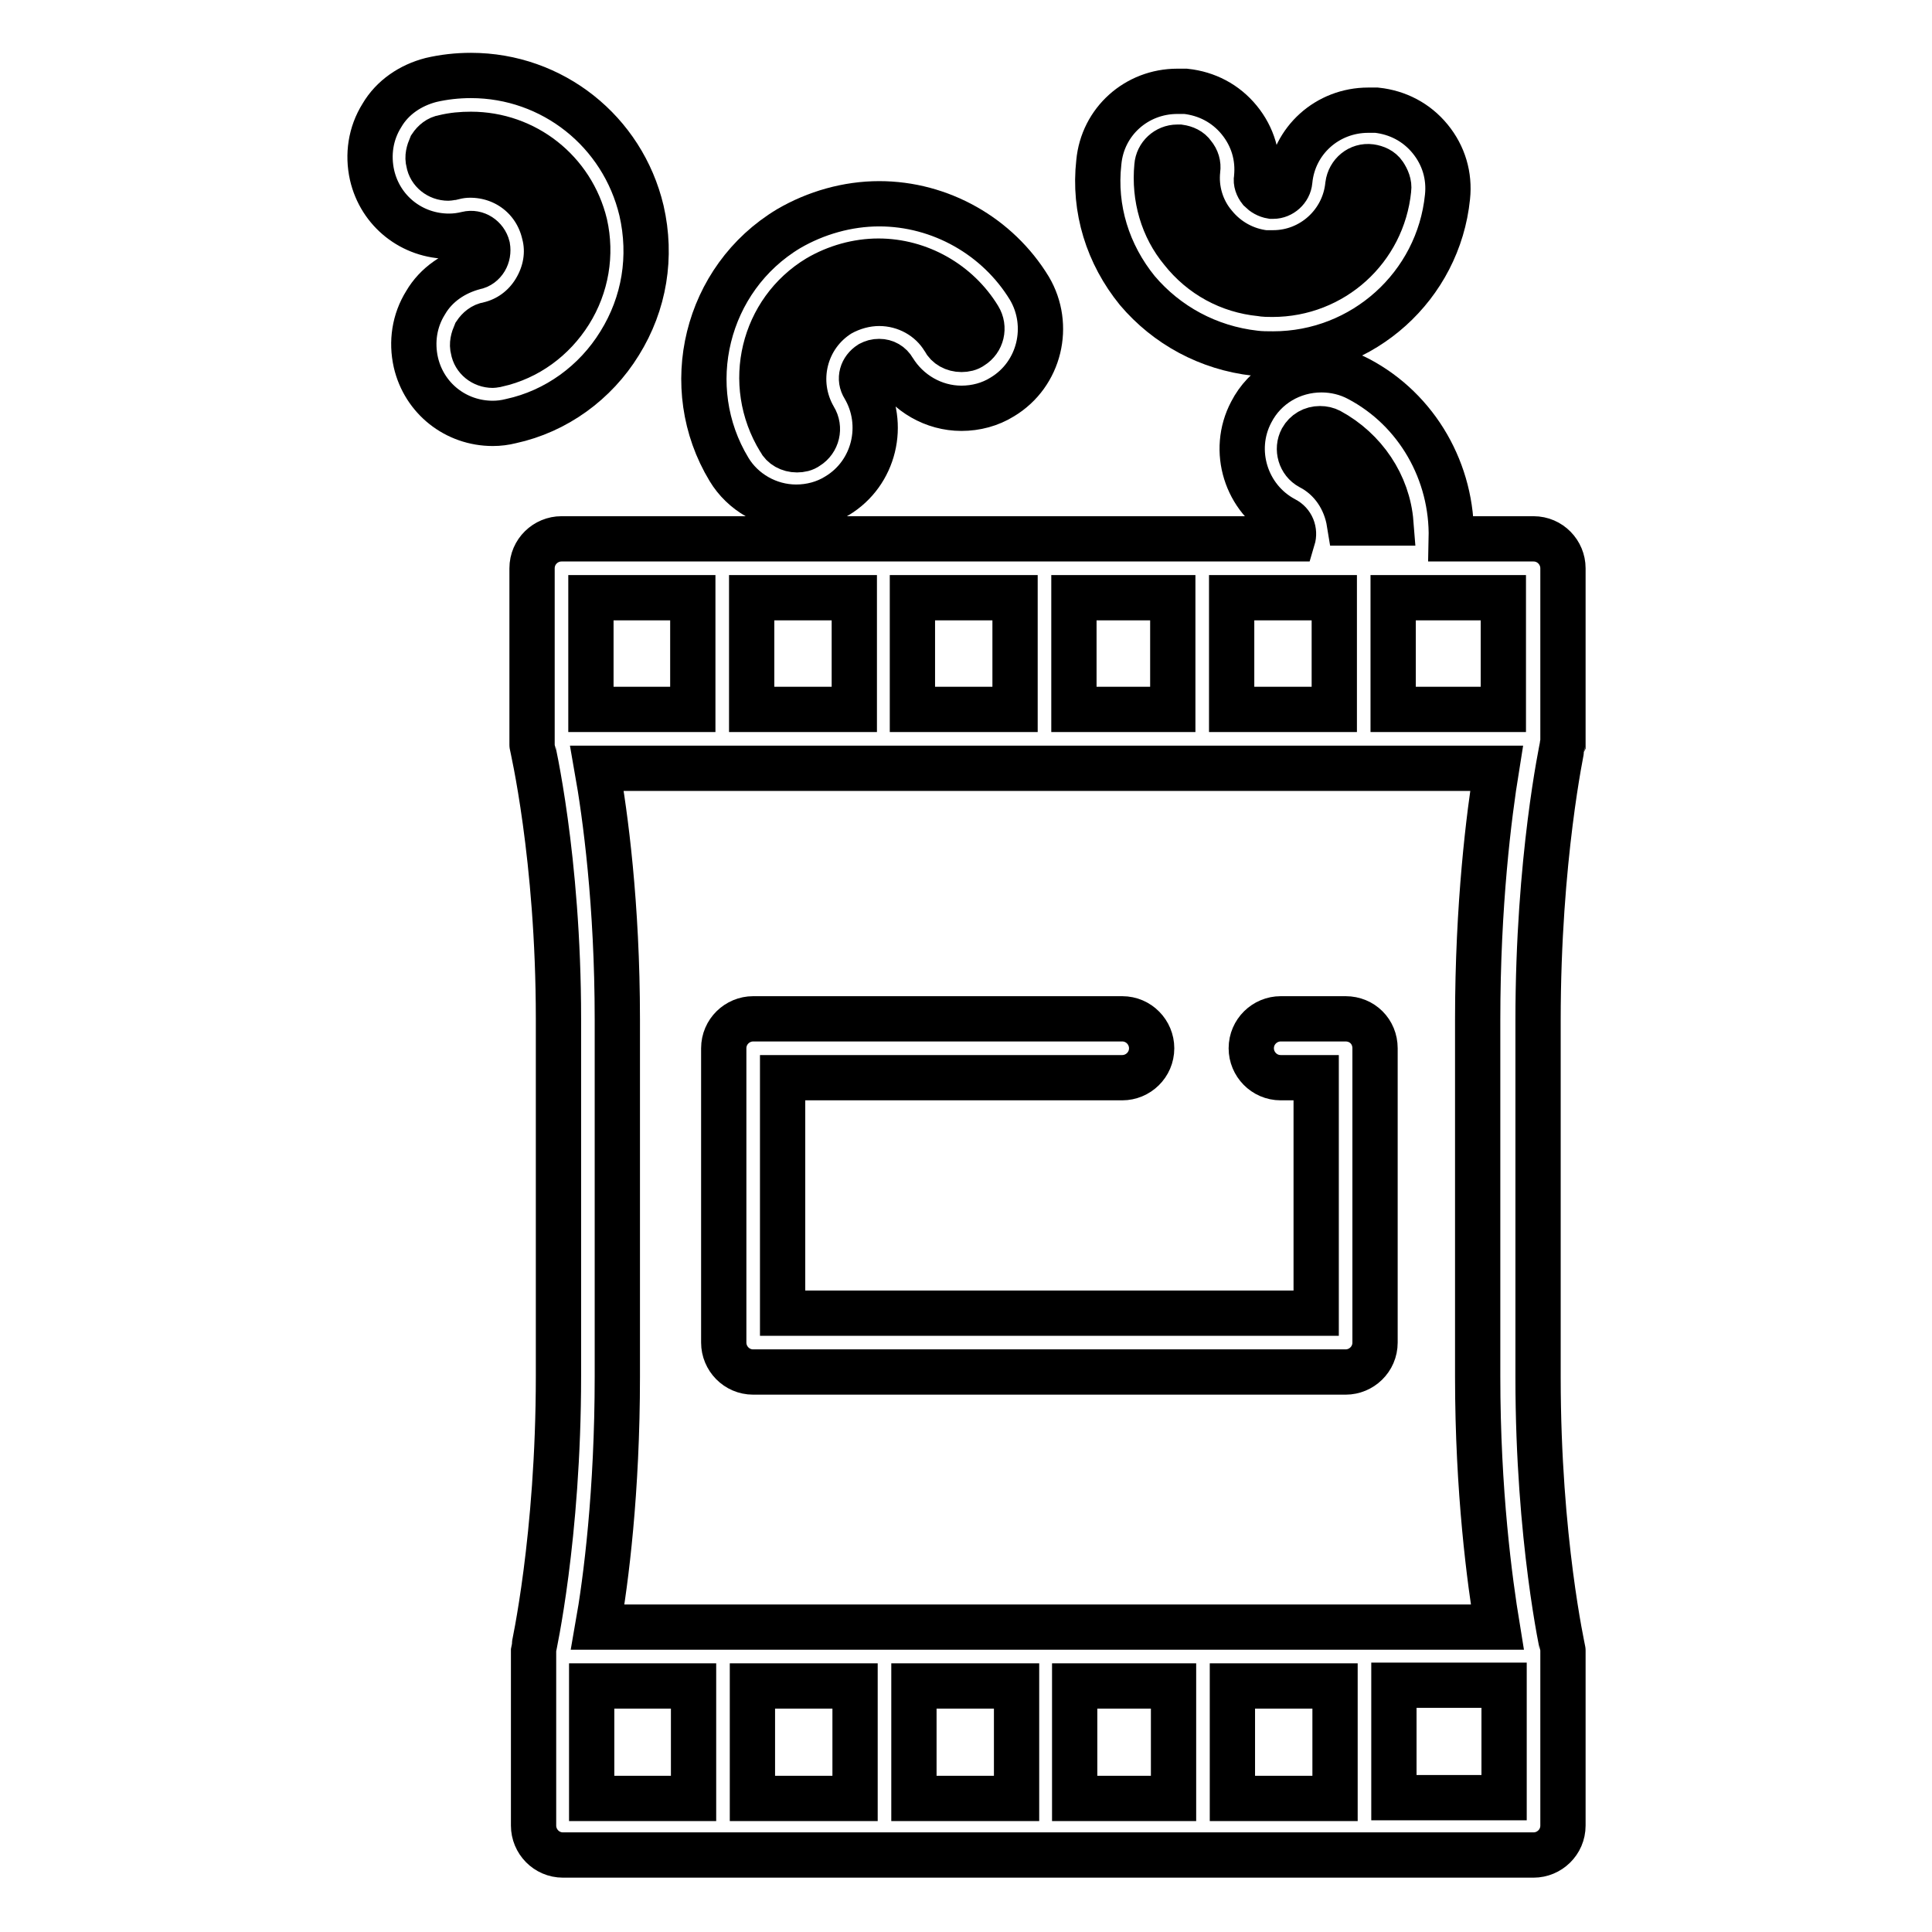
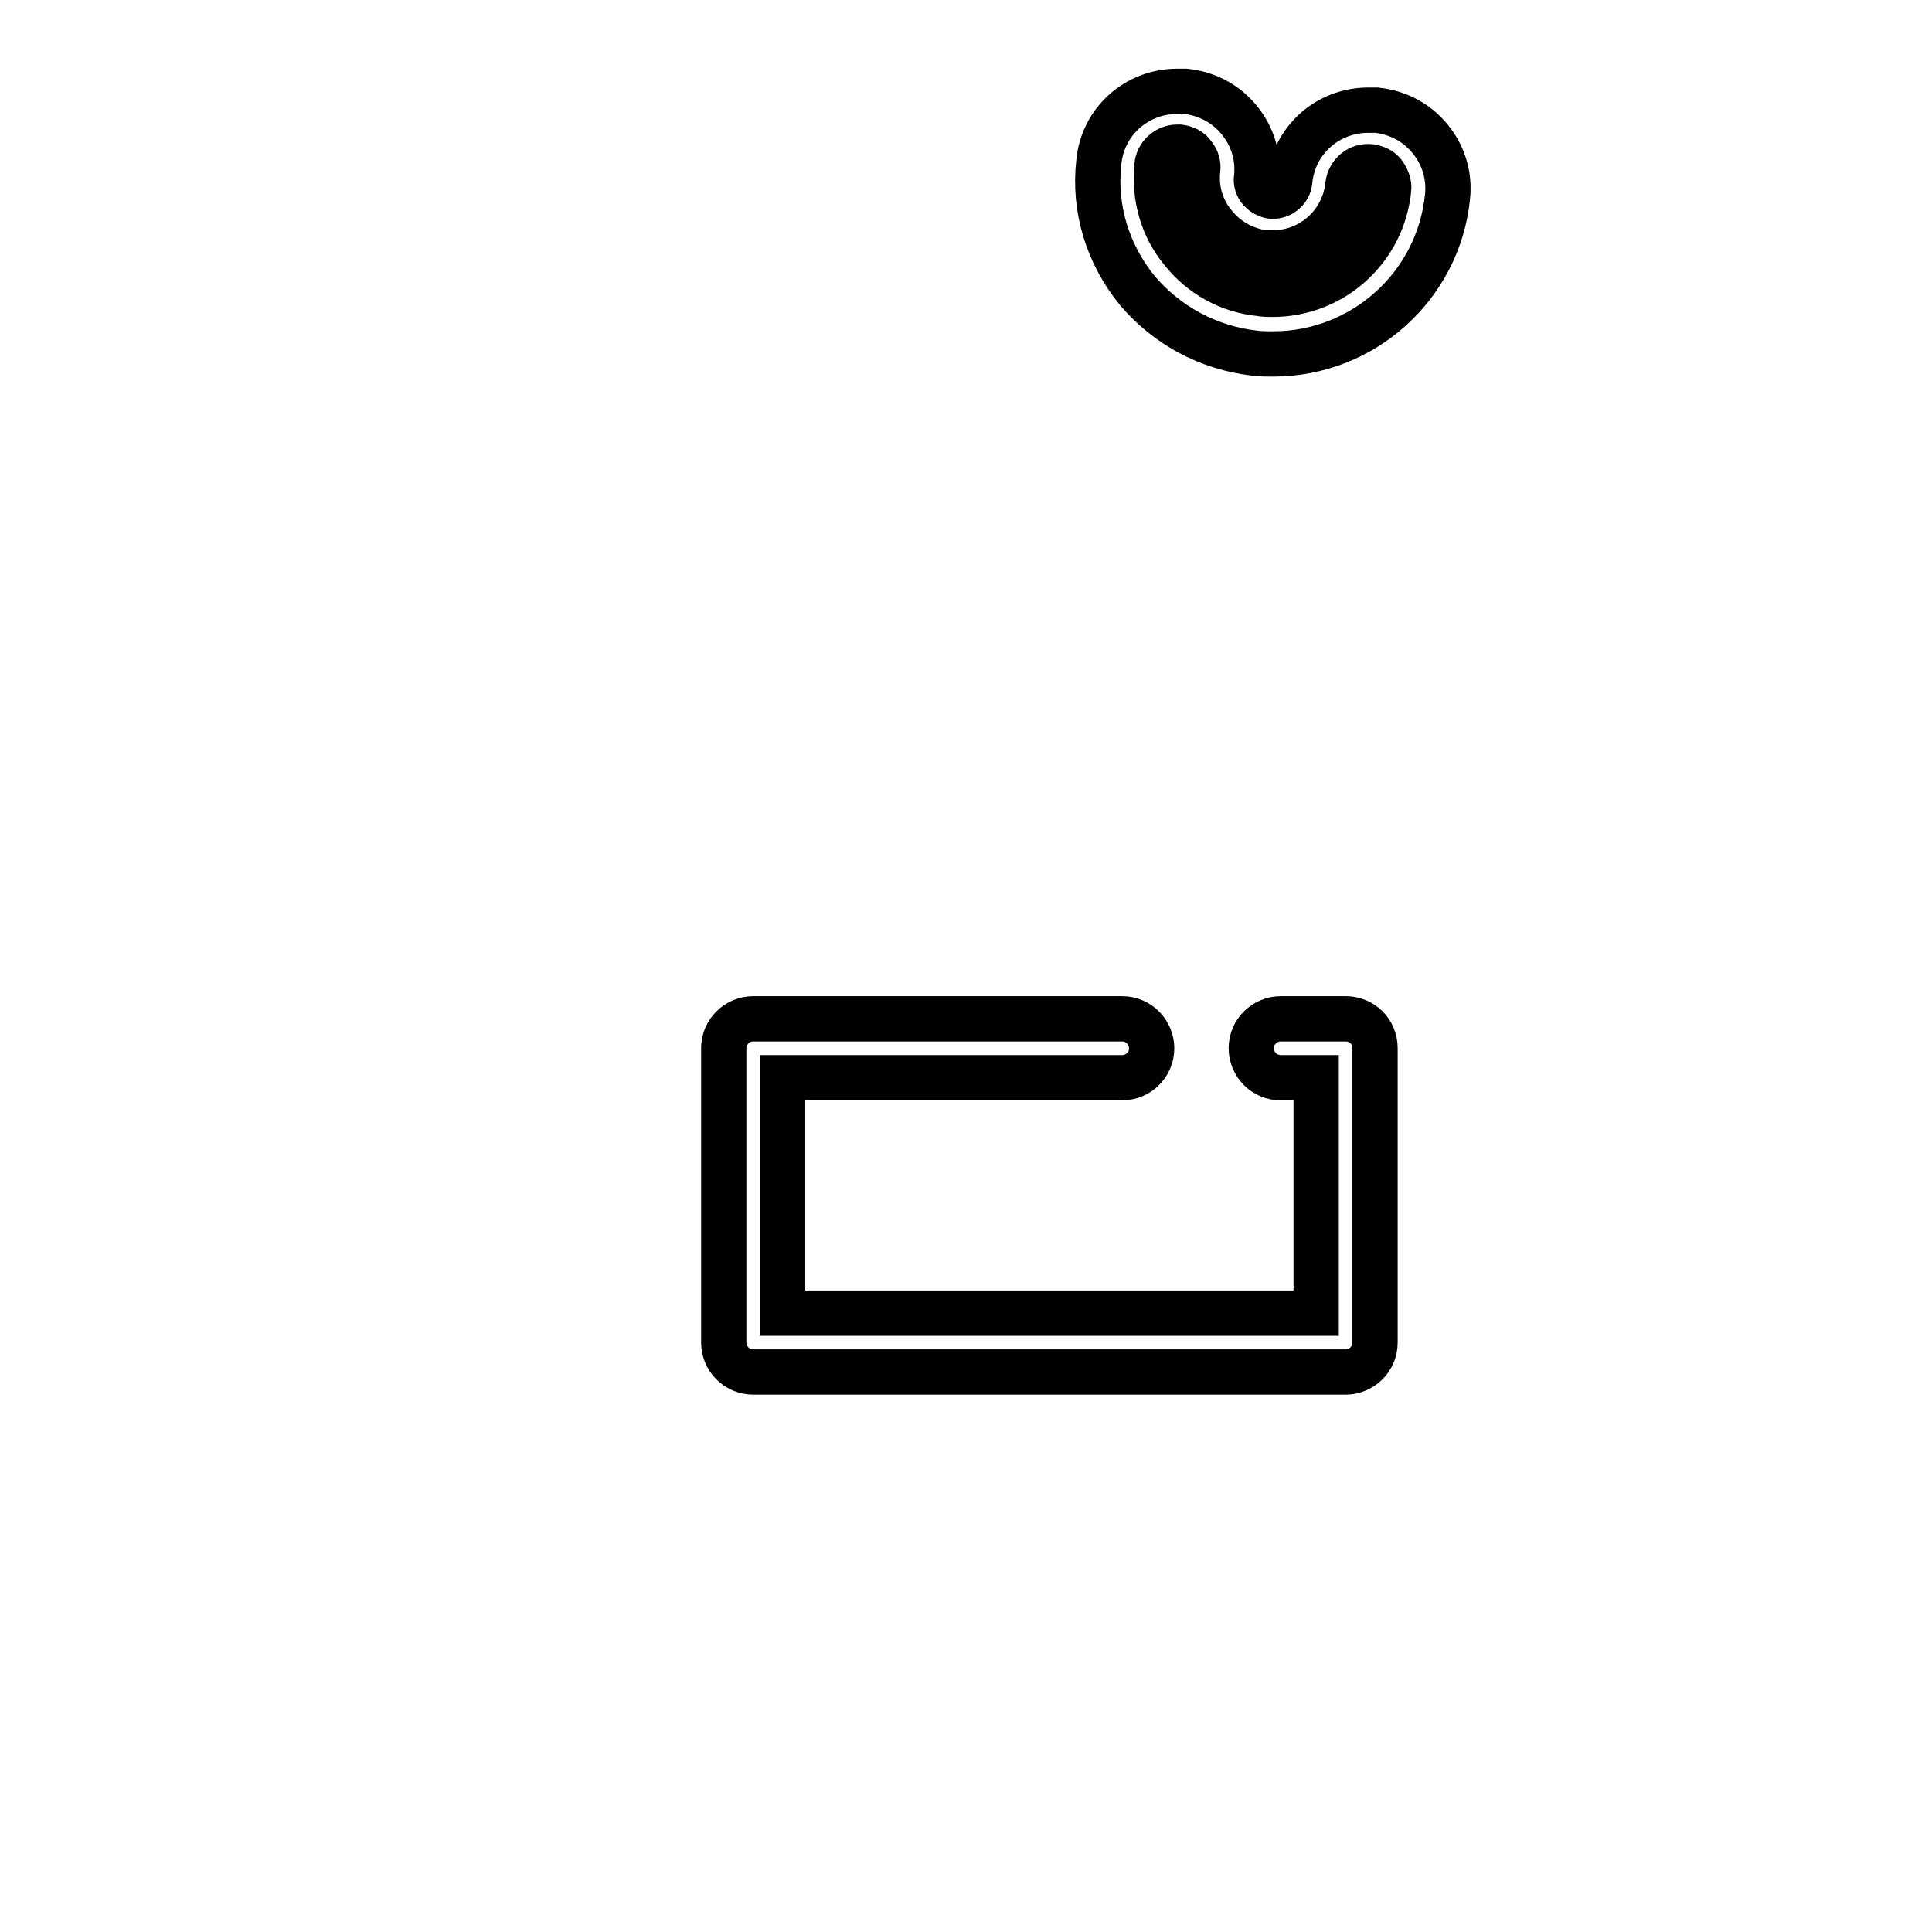
<svg xmlns="http://www.w3.org/2000/svg" version="1.1" x="0px" y="0px" viewBox="0 0 256 256" enable-background="new 0 0 256 256" xml:space="preserve">
  <g>
    <g>
-       <path stroke-width="6" fill-opacity="0" stroke="#000000" d="M105.5,67.2c1.9,0,3.8-0.5,5.4-1.5c5-3,6.5-9.5,3.6-14.4c-0.7-1.1-0.3-2.4,0.8-3.1c0.4-0.2,0.7-0.3,1.2-0.3c0.8,0,1.5,0.4,1.9,1.1c1.9,3.1,5.3,5.1,9,5.1c1.9,0,3.8-0.5,5.4-1.5c5-3,6.5-9.5,3.6-14.4c-4.2-6.9-11.8-11.2-19.9-11.2c-4.2,0-8.4,1.2-12,3.3c-11,6.6-14.5,21-7.9,31.9C98.4,65.2,101.8,67.2,105.5,67.2z M108.4,36.8c2.4-1.4,5.2-2.2,8-2.2c5.4,0,10.5,2.9,13.3,7.5c0.8,1.3,0.4,3-0.9,3.8c-0.4,0.3-0.9,0.4-1.4,0.4c-1,0-1.9-0.5-2.3-1.3c-1.8-3-5.1-4.8-8.6-4.8c-1.8,0-3.6,0.5-5.2,1.4c-4.7,2.9-6.2,9-3.4,13.8c0.8,1.3,0.4,3-0.9,3.8c-0.4,0.3-0.9,0.4-1.4,0.4c-1,0-1.9-0.5-2.3-1.3C98.7,50.8,101.1,41.2,108.4,36.8z" />
      <path stroke-width="6" fill-opacity="0" stroke="#000000" d="M166.3,46.8c0.8,0.1,1.6,0.1,2.4,0.1l0,0c11.9,0,21.9-9,23.1-20.8c0.3-2.8-0.5-5.5-2.3-7.7c-1.8-2.2-4.3-3.5-7.1-3.8c-0.4,0-0.7,0-1.1,0c-5.4,0-9.9,4-10.4,9.4c-0.1,1.1-1.1,2-2.2,2c-0.1,0-0.2,0-0.2,0c-0.6-0.1-1.1-0.4-1.5-0.8c-0.4-0.5-0.6-1.1-0.5-1.6c0.3-2.8-0.5-5.5-2.3-7.7c-1.8-2.2-4.3-3.5-7.1-3.8c-0.4,0-0.7,0-1.1,0c-5.4,0-9.9,4-10.4,9.4c-0.7,6.2,1.2,12.2,5.1,17C154.6,43.1,160.1,46.1,166.3,46.8z M153.3,22c0.1-1.4,1.3-2.5,2.7-2.5c0.1,0,0.2,0,0.3,0c0.7,0.1,1.4,0.4,1.8,1c0.5,0.6,0.7,1.3,0.6,2c-0.3,2.6,0.5,5.3,2.2,7.3c1.7,2.1,4.1,3.4,6.7,3.7c0.3,0,0.7,0,1.1,0c5.1,0,9.4-3.9,9.9-9c0.2-1.5,1.5-2.6,3-2.4c0.7,0.1,1.4,0.4,1.8,1s0.7,1.3,0.6,2c-0.8,7.9-7.4,13.9-15.4,13.9c-0.5,0-1.1,0-1.6-0.1c-4.1-0.4-7.8-2.4-10.4-5.7C154.1,30.2,152.9,26.2,153.3,22z" />
-       <path stroke-width="6" fill-opacity="0" stroke="#000000" d="M82.1,45.5c3.3-5.3,4.3-11.5,2.9-17.6C82.5,17.4,73.2,10,62.4,10c-1.8,0-3.6,0.2-5.3,0.6c-2.7,0.7-5.1,2.3-6.5,4.7c-1.5,2.4-1.9,5.2-1.3,7.9c1.1,4.8,5.3,8.1,10.2,8.1c0.8,0,1.6-0.1,2.4-0.3c1.2-0.3,2.4,0.5,2.7,1.7c0.1,0.6,0,1.2-0.3,1.7c-0.3,0.5-0.8,0.9-1.4,1c-2.7,0.7-5.1,2.3-6.5,4.7c-1.5,2.4-1.9,5.2-1.3,7.9c1.1,4.8,5.3,8.1,10.2,8.1l0,0c0.8,0,1.6-0.1,2.4-0.3C73.7,54.5,78.9,50.7,82.1,45.5z M75.5,41.4c-2.2,3.5-5.6,6-9.6,6.9c-0.2,0-0.4,0.1-0.6,0.1l0,0c-1.3,0-2.4-0.9-2.6-2.1c-0.2-0.7,0-1.4,0.3-2.1c0.4-0.6,1-1.1,1.7-1.2c2.6-0.6,4.8-2.2,6.2-4.5c1.4-2.3,1.9-5,1.2-7.6c-1.1-4.6-5.1-7.7-9.8-7.7c-0.8,0-1.5,0.1-2.3,0.3c-0.2,0-0.4,0.1-0.6,0.1c-1.3,0-2.4-0.9-2.6-2.1c-0.2-0.7,0-1.4,0.3-2.1c0.4-0.6,1-1.1,1.7-1.2c1.2-0.3,2.4-0.4,3.6-0.4c7.2,0,13.4,4.9,15.1,11.9C78.4,33.7,77.7,37.9,75.5,41.4z" />
-       <path stroke-width="6" fill-opacity="0" stroke="#000000" d="M207.1,219.5L207.1,219.5c0-0.2,0-0.3,0-0.4c0,0,0-0.1,0-0.1c0-0.1,0-0.2,0-0.3v0c0-0.1-3.3-14.7-3.3-36.2v-47.3c0-21.5,3.2-36.2,3.2-36.3v0c0-0.1,0-0.2,0.1-0.4c0,0,0,0,0,0c0-0.1,0-0.3,0-0.4v0l0,0V75.3c0-2.1-1.7-3.9-3.9-3.9h-10.9c0.2-8.8-4.5-17.1-12.3-21.2c-1.5-0.8-3.2-1.2-4.9-1.2c-3.9,0-7.5,2.1-9.3,5.6c-2.7,5.1-0.7,11.5,4.4,14.2c1,0.5,1.4,1.6,1.1,2.6H74.4c-2.1,0-3.9,1.7-3.9,3.9v22.6v0c0,0,0,0,0,0.1c0,0.1,0,0.2,0,0.3c0,0,0,0.1,0,0.1c0,0.1,0,0.2,0,0.3c0,0,0,0,0,0c0,0.1,3.5,14.8,3.5,36.3v47.3c0,21.5-3.3,36.1-3.3,36.2c0,0,0,0,0,0c0,0.1,0,0.2,0,0.3c0,0,0,0.1,0,0.1c0,0.1,0,0.2,0,0.3c0,0,0,0,0,0.1l0,0v22.6c0,2.1,1.7,3.9,3.9,3.9h128.6c2.1,0,3.9-1.7,3.9-3.9V219.5L207.1,219.5L207.1,219.5z M113.3,223.4v14.9H99.7v-14.9H113.3z M121.1,223.4h13.6v14.9h-13.6V223.4z M142.4,223.4h13.1v14.9h-13.1V223.4z M163.3,223.4h13.6v14.9h-13.6V223.4z M79.2,215.6c1.1-6.2,2.6-18,2.6-33.2v-47.3c0-15.3-1.6-27.1-2.7-33.3h119.2c-1,6.2-2.5,18-2.5,33.3v47.3c0,15.3,1.6,27.1,2.6,33.2H79.2L79.2,215.6z M176.8,79.2V94h-13.6V79.2H176.8z M155.4,94h-13.1V79.2h13.1V94z M134.5,94h-13.6V79.2h13.6V94z M113.2,94H99.6V79.2h13.6V94z M199.2,94h-14.6V79.2h14.6V94z M172.5,58.2c0.5-0.9,1.4-1.4,2.4-1.4c0.5,0,0.9,0.1,1.3,0.3c4.6,2.5,7.7,7.1,8.1,12.2h-5.5c-0.5-3.1-2.3-5.9-5.2-7.4C172.3,61.2,171.8,59.5,172.5,58.2z M78.3,79.2h13.5V94H78.3V79.2z M78.4,223.4h13.5v14.9H78.4V223.4z M199.3,238.2h-14.6v-14.9h14.6V238.2z" />
      <path stroke-width="6" fill-opacity="0" stroke="#000000" d="M178.3,135h-8.6c-2.1,0-3.9,1.7-3.9,3.9c0,2.1,1.7,3.9,3.9,3.9h4.7v31.2h-70.7v-31.2h45c2.1,0,3.9-1.7,3.9-3.9c0-2.1-1.7-3.9-3.9-3.9H99.8c-2.1,0-3.9,1.7-3.9,3.9v39c0,2.1,1.7,3.9,3.9,3.9h78.5c2.1,0,3.9-1.7,3.9-3.9v-39C182.2,136.7,180.5,135,178.3,135z" />
    </g>
  </g>
</svg>